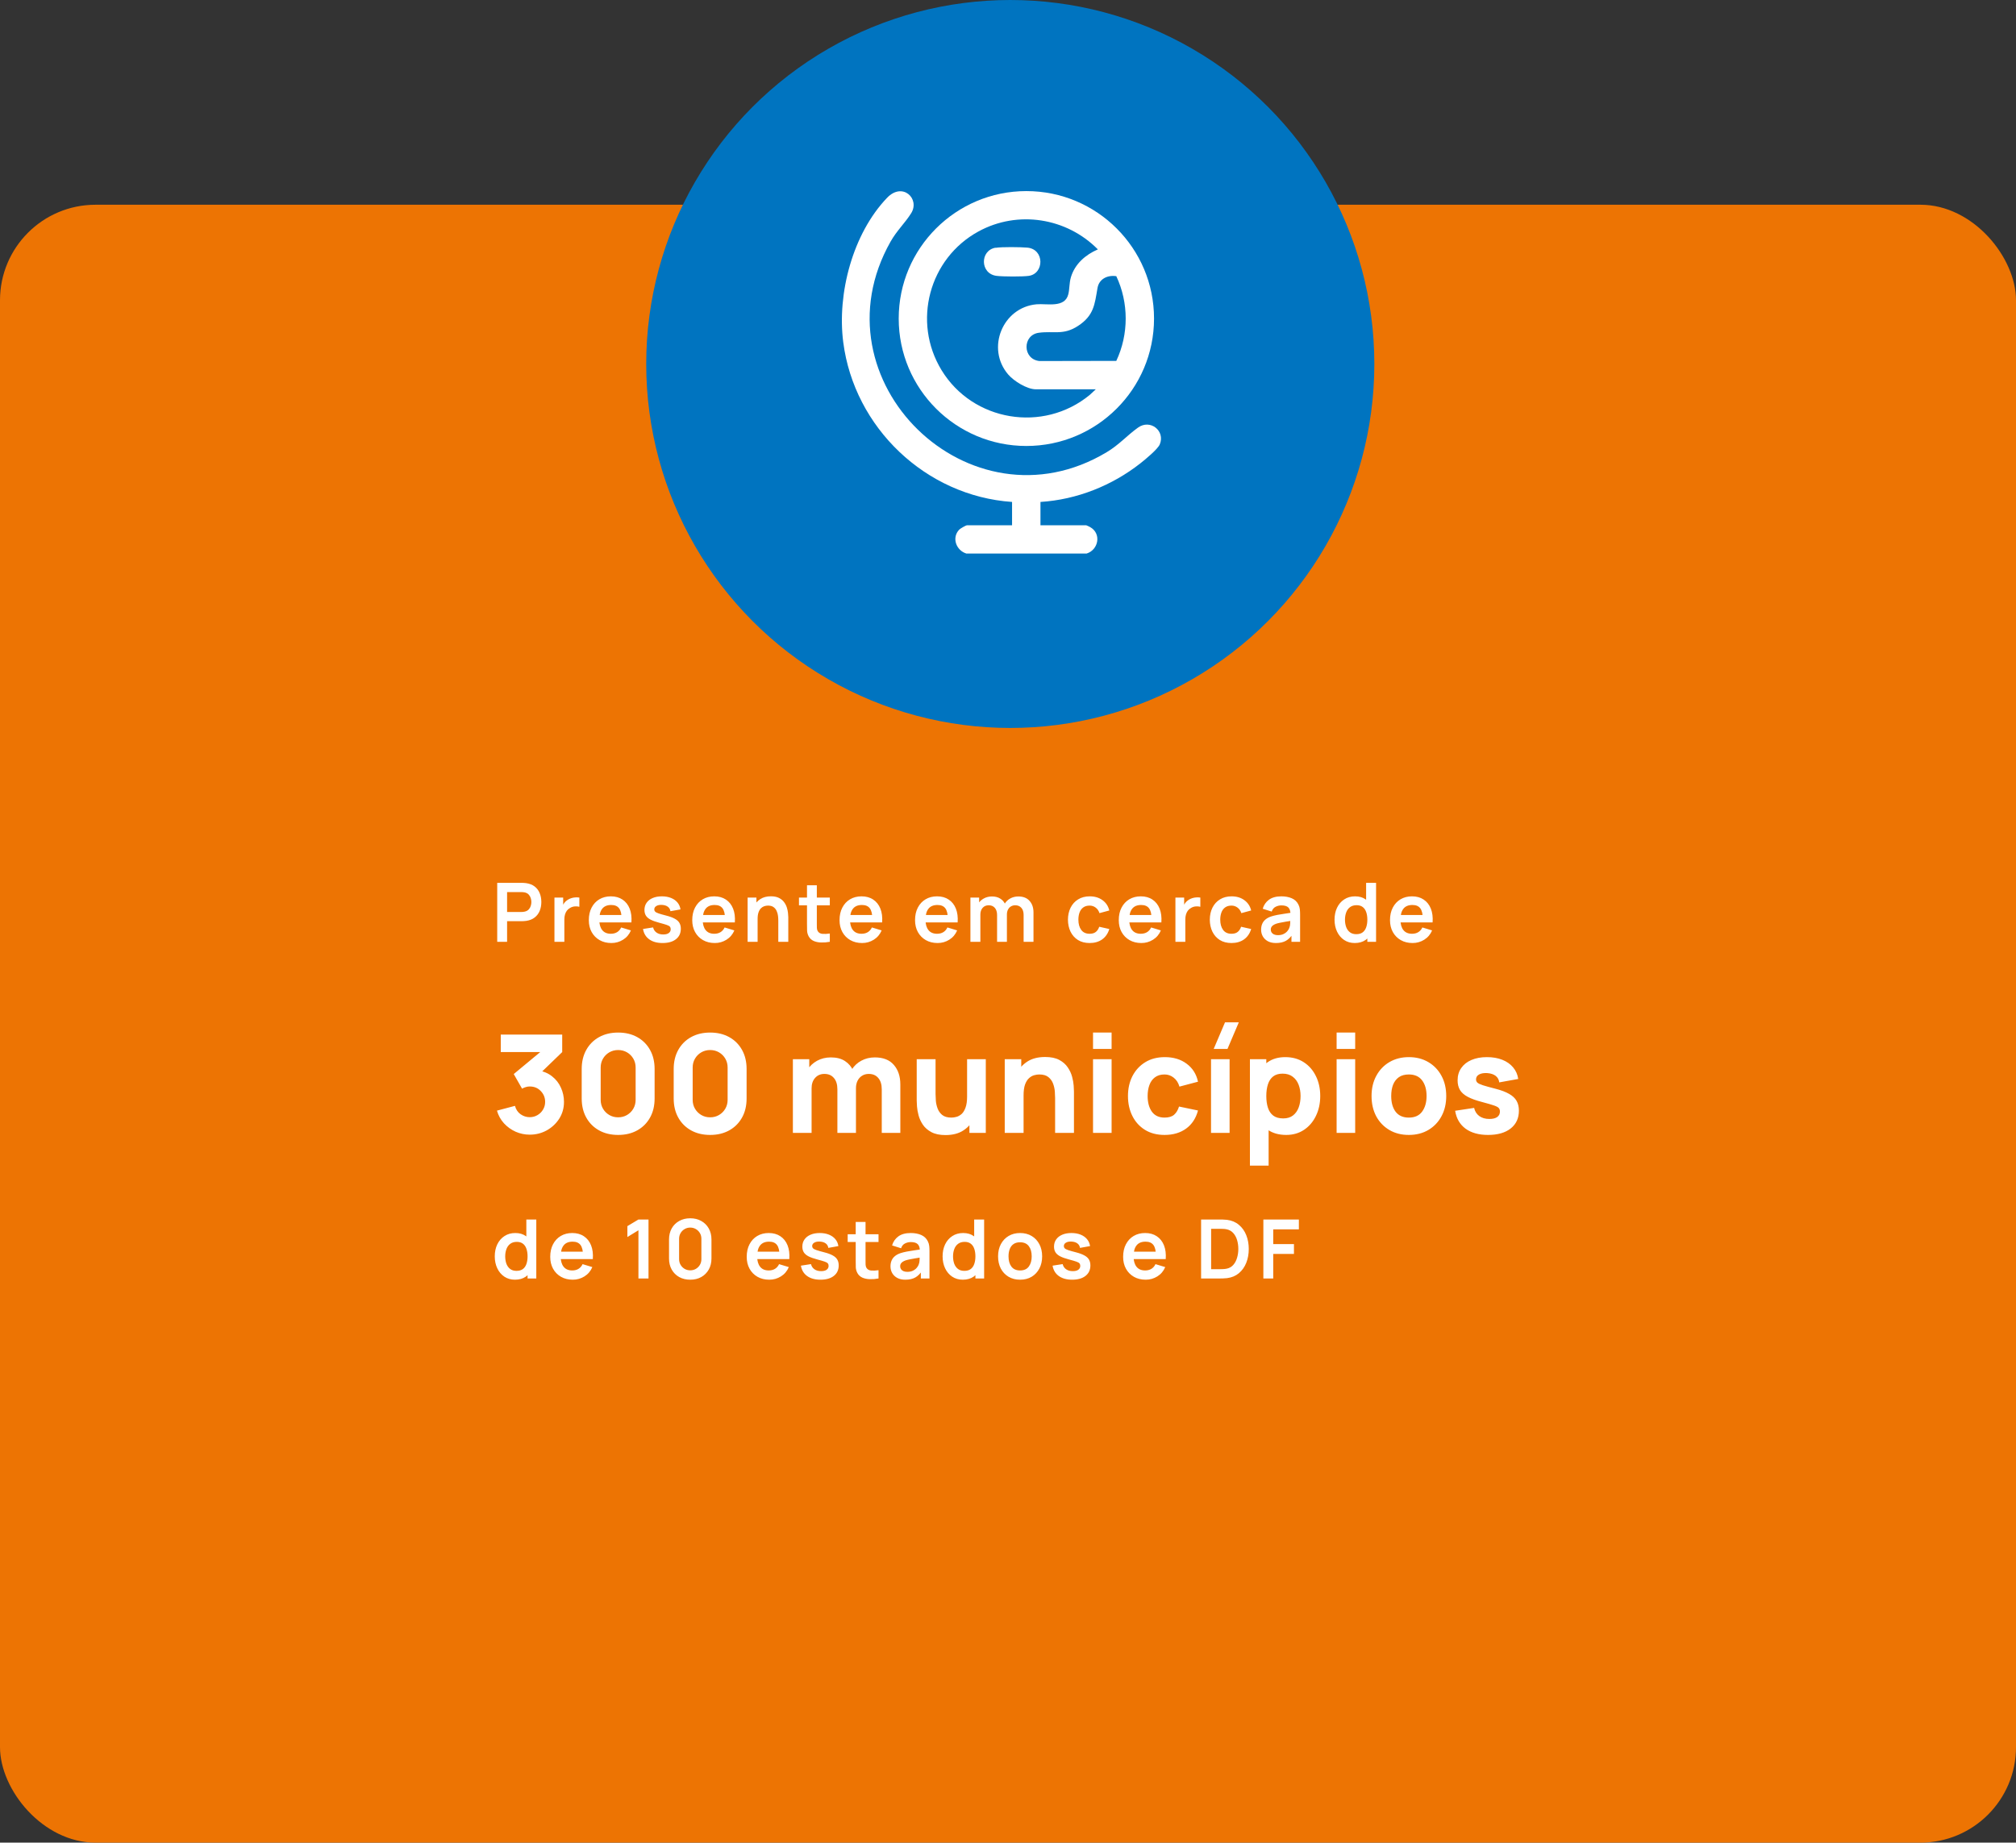
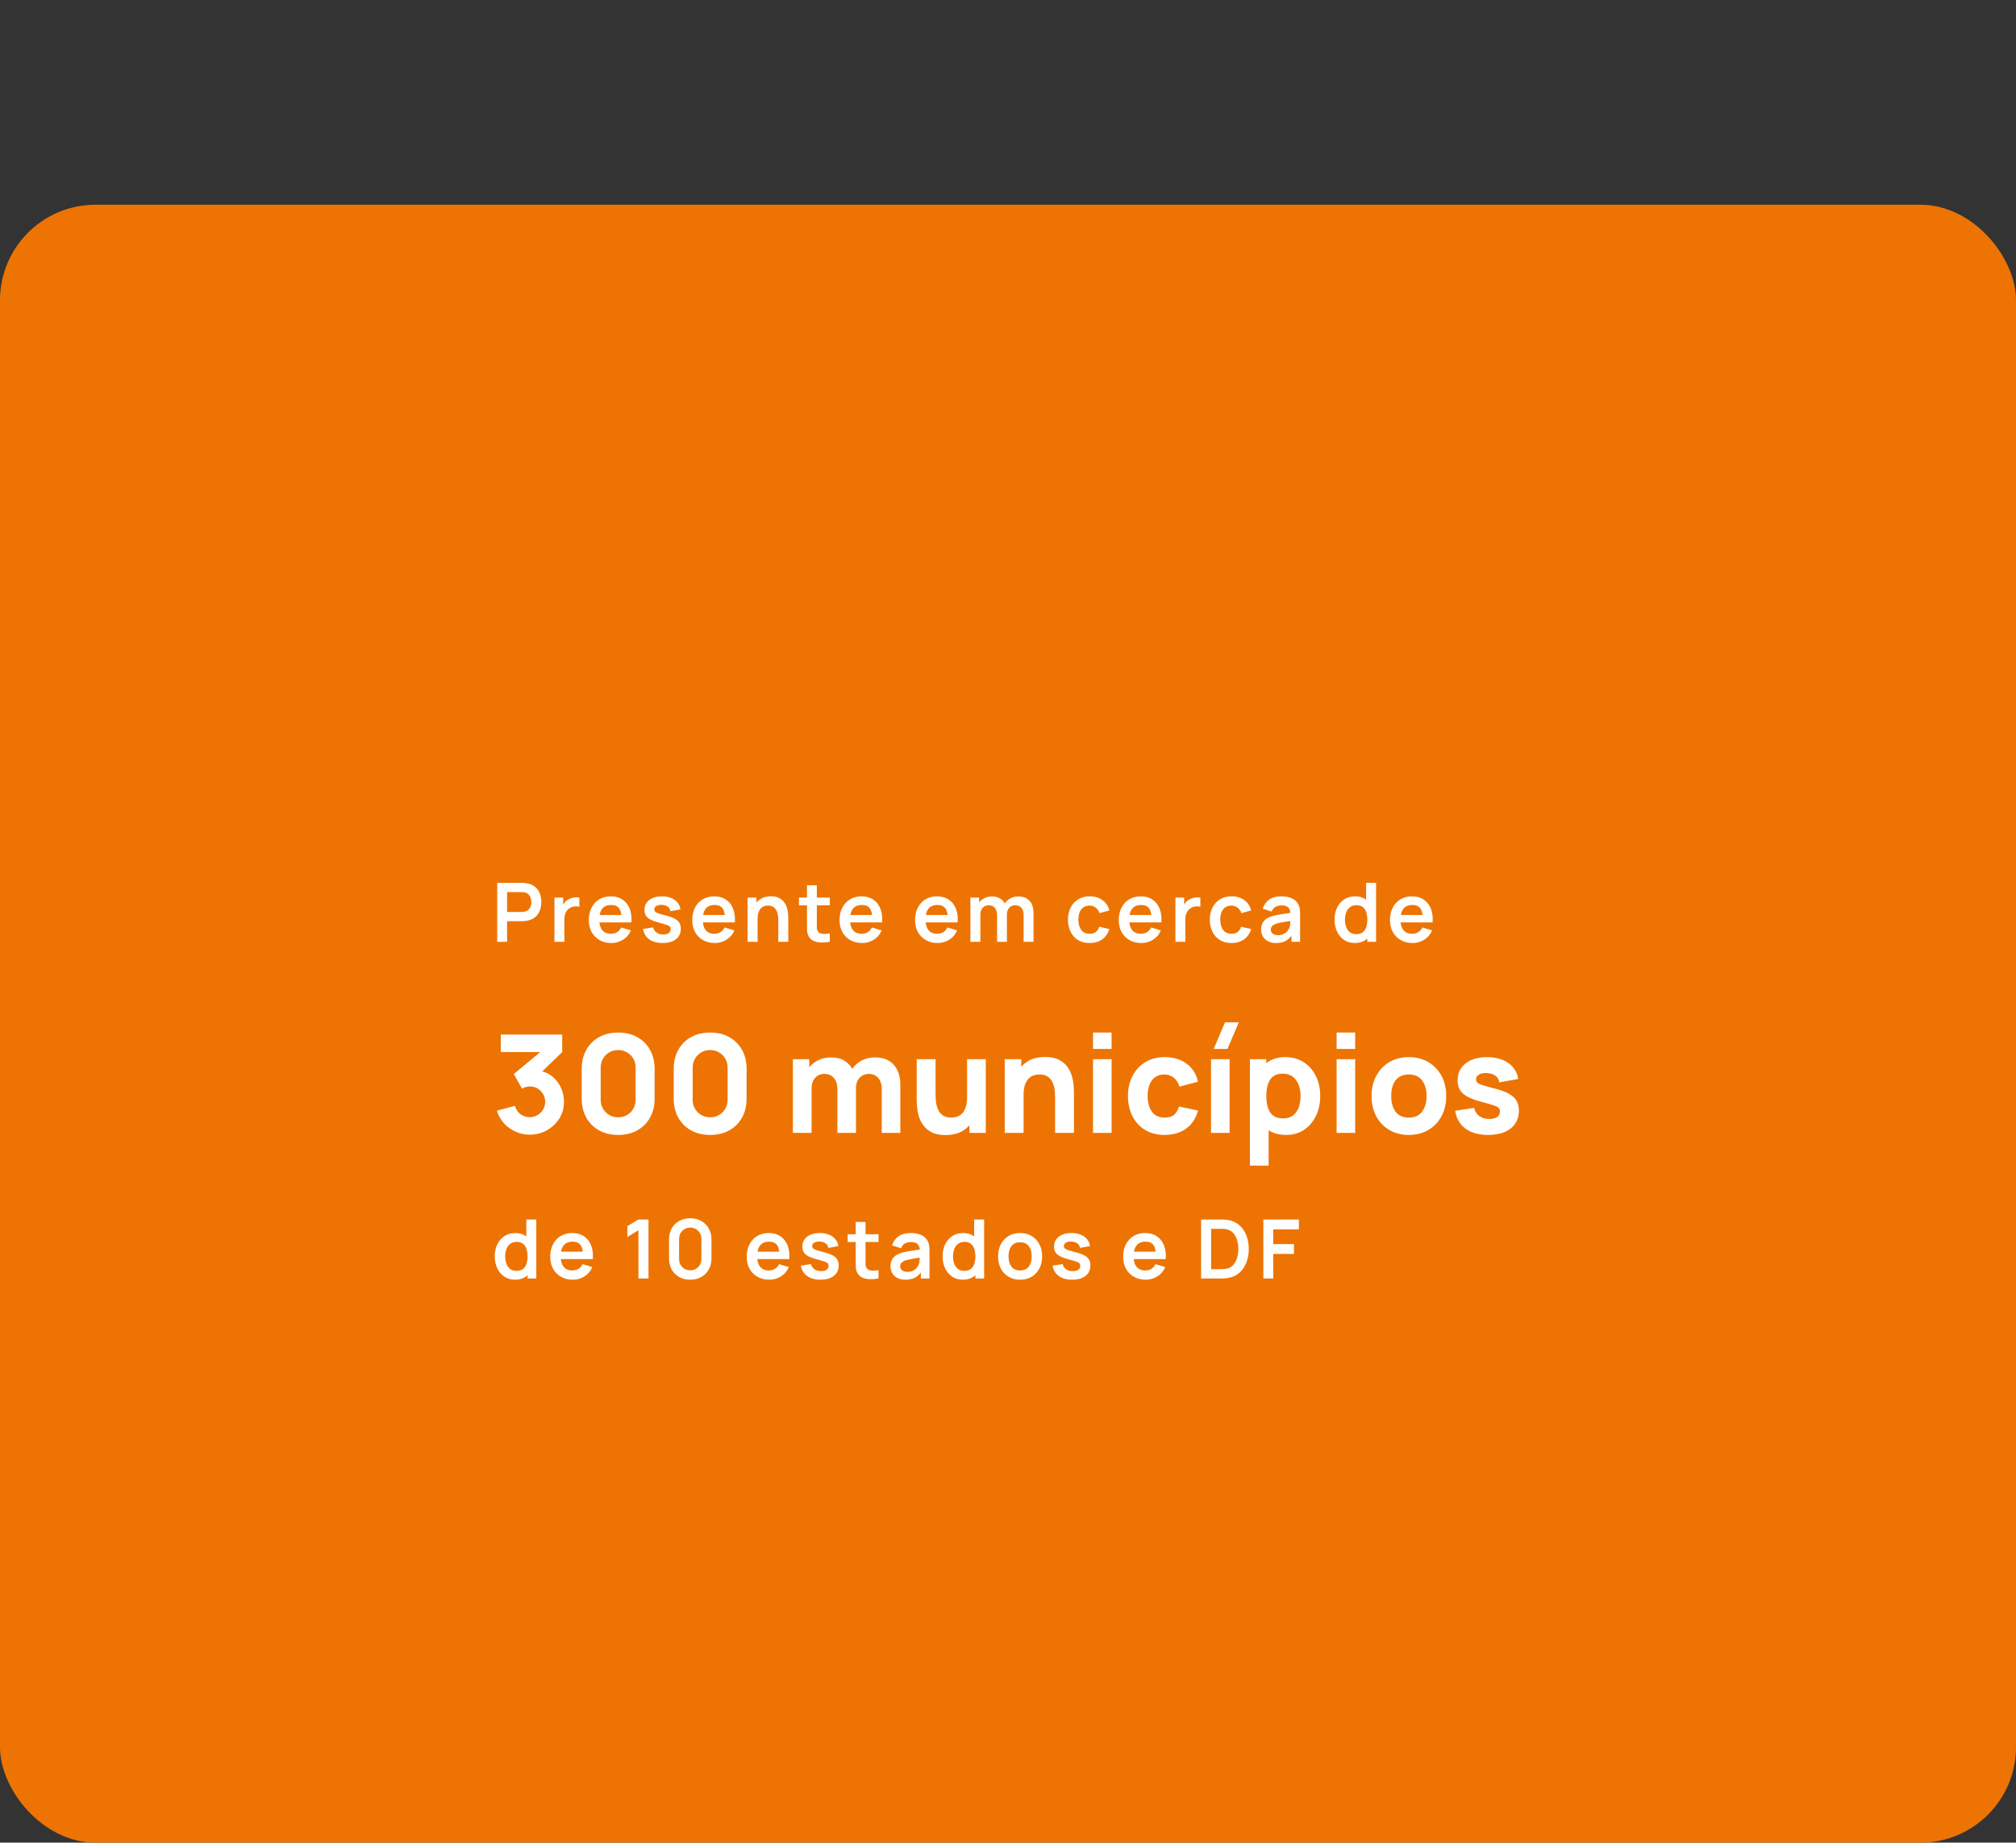
<svg xmlns="http://www.w3.org/2000/svg" width="443" height="405" viewBox="0 0 443 405" fill="none">
  <rect x="0" y="0" width="443" height="405" fill="#333333" stroke="none" />
  <rect y="45" width="443" height="360" rx="21" fill="#ED7403" />
-   <circle cx="222" cy="80" r="80" fill="#0074C0" />
-   <path d="M212.41 121.684C210.126 121.027 209.062 118.194 210.783 116.41C211.002 116.176 212.238 115.456 212.488 115.456H222.392V110.323C203.429 109.024 187.706 93.986 185.296 75.207C183.919 64.519 187.377 51.358 194.934 43.471C198.329 39.935 202.209 43.675 200.222 46.867C198.924 48.949 197.03 50.733 195.701 53.095C178.428 83.642 213.161 117.381 243.169 99.4C245.923 97.757 247.659 95.707 250.069 93.986C252.76 92.045 256.092 94.706 254.856 97.663C254.418 98.727 251.618 101.028 250.601 101.826C244.358 106.739 236.614 109.822 228.634 110.323V115.456H238.695C238.773 115.456 239.399 115.769 239.539 115.847C242.074 117.24 241.417 120.839 238.773 121.668H212.426L212.41 121.684Z" fill="white" />
-   <path d="M245.281 60.7C243.357 60.419 241.511 61.295 241.167 63.314C240.541 66.975 240.353 69.37 236.88 71.639C233.641 73.751 231.56 72.687 228.259 73.141C224.66 73.626 224.645 78.931 228.4 79.354L245.297 79.322C248.051 73.485 248.051 66.537 245.297 60.7M240.791 85.566H227.617C225.677 85.566 222.767 83.751 221.531 82.296C216.634 76.568 220.311 67.554 227.774 66.882C230.043 66.678 234.001 67.758 234.752 64.675C235.049 63.486 234.94 62.218 235.331 60.904C236.207 58.009 238.522 55.99 241.245 54.816C234.376 47.853 223.659 46.147 215.007 50.873C204.149 56.804 200.425 70.716 206.887 81.341C213.756 92.639 229.245 95.206 239.461 86.802L240.791 85.566ZM253.589 70.011C253.589 85.488 241.026 98.023 225.537 98.023C210.048 98.023 197.484 85.488 197.484 70.011C197.484 54.535 210.048 42 225.537 42C241.026 42 253.589 54.535 253.589 70.011Z" fill="white" />
-   <path d="M218.762 54.472C220.155 54.238 224.254 54.3 225.74 54.425C229.558 54.77 229.495 60.169 226.038 60.638C224.614 60.826 220.483 60.81 219.028 60.638C215.336 60.216 215.289 55.036 218.762 54.441" fill="white" />
  <path d="M109.26 207V194.04H114.615C114.741 194.04 114.903 194.046 115.101 194.058C115.299 194.064 115.482 194.082 115.65 194.112C116.4 194.226 117.018 194.475 117.504 194.859C117.996 195.243 118.359 195.729 118.593 196.317C118.833 196.899 118.953 197.547 118.953 198.261C118.953 198.969 118.833 199.617 118.593 200.205C118.353 200.787 117.987 201.27 117.495 201.654C117.009 202.038 116.394 202.287 115.65 202.401C115.482 202.425 115.296 202.443 115.092 202.455C114.894 202.467 114.735 202.473 114.615 202.473H111.429V207H109.26ZM111.429 200.448H114.525C114.645 200.448 114.78 200.442 114.93 200.43C115.08 200.418 115.218 200.394 115.344 200.358C115.704 200.268 115.986 200.109 116.19 199.881C116.4 199.653 116.547 199.395 116.631 199.107C116.721 198.819 116.766 198.537 116.766 198.261C116.766 197.985 116.721 197.703 116.631 197.415C116.547 197.121 116.4 196.86 116.19 196.632C115.986 196.404 115.704 196.245 115.344 196.155C115.218 196.119 115.08 196.098 114.93 196.092C114.78 196.08 114.645 196.074 114.525 196.074H111.429V200.448ZM121.836 207V197.28H123.753V199.647L123.519 199.341C123.639 199.017 123.798 198.723 123.996 198.459C124.2 198.189 124.443 197.967 124.725 197.793C124.965 197.631 125.229 197.505 125.517 197.415C125.811 197.319 126.111 197.262 126.417 197.244C126.723 197.22 127.02 197.232 127.308 197.28V199.305C127.02 199.221 126.687 199.194 126.309 199.224C125.937 199.254 125.601 199.359 125.301 199.539C125.001 199.701 124.755 199.908 124.563 200.16C124.377 200.412 124.239 200.7 124.149 201.024C124.059 201.342 124.014 201.687 124.014 202.059V207H121.836ZM134.349 207.27C133.365 207.27 132.501 207.057 131.757 206.631C131.013 206.205 130.431 205.614 130.011 204.858C129.597 204.102 129.39 203.232 129.39 202.248C129.39 201.186 129.594 200.265 130.002 199.485C130.41 198.699 130.977 198.09 131.703 197.658C132.429 197.226 133.269 197.01 134.223 197.01C135.231 197.01 136.086 197.247 136.788 197.721C137.496 198.189 138.021 198.852 138.363 199.71C138.705 200.568 138.834 201.579 138.75 202.743H136.599V201.951C136.593 200.895 136.407 200.124 136.041 199.638C135.675 199.152 135.099 198.909 134.313 198.909C133.425 198.909 132.765 199.185 132.333 199.737C131.901 200.283 131.685 201.084 131.685 202.14C131.685 203.124 131.901 203.886 132.333 204.426C132.765 204.966 133.395 205.236 134.223 205.236C134.757 205.236 135.216 205.119 135.6 204.885C135.99 204.645 136.29 204.3 136.5 203.85L138.642 204.498C138.27 205.374 137.694 206.055 136.914 206.541C136.14 207.027 135.285 207.27 134.349 207.27ZM131.001 202.743V201.105H137.688V202.743H131.001ZM145.591 207.27C144.391 207.27 143.416 207 142.666 206.46C141.916 205.92 141.46 205.161 141.298 204.183L143.512 203.841C143.626 204.321 143.878 204.699 144.268 204.975C144.658 205.251 145.15 205.389 145.744 205.389C146.266 205.389 146.668 205.287 146.95 205.083C147.238 204.873 147.382 204.588 147.382 204.228C147.382 204.006 147.328 203.829 147.22 203.697C147.118 203.559 146.89 203.427 146.536 203.301C146.182 203.175 145.639 203.016 144.907 202.824C144.091 202.608 143.443 202.377 142.963 202.131C142.483 201.879 142.138 201.582 141.928 201.24C141.718 200.898 141.613 200.484 141.613 199.998C141.613 199.392 141.772 198.864 142.09 198.414C142.408 197.964 142.852 197.619 143.422 197.379C143.992 197.133 144.664 197.01 145.438 197.01C146.194 197.01 146.863 197.127 147.445 197.361C148.033 197.595 148.507 197.928 148.867 198.36C149.227 198.792 149.449 199.299 149.533 199.881L147.319 200.277C147.265 199.863 147.076 199.536 146.752 199.296C146.434 199.056 146.008 198.921 145.474 198.891C144.964 198.861 144.553 198.939 144.241 199.125C143.929 199.305 143.773 199.56 143.773 199.89C143.773 200.076 143.836 200.235 143.962 200.367C144.088 200.499 144.34 200.631 144.718 200.763C145.102 200.895 145.672 201.057 146.428 201.249C147.202 201.447 147.82 201.675 148.282 201.933C148.75 202.185 149.086 202.488 149.29 202.842C149.5 203.196 149.605 203.625 149.605 204.129C149.605 205.107 149.248 205.875 148.534 206.433C147.826 206.991 146.845 207.27 145.591 207.27ZM157.075 207.27C156.091 207.27 155.227 207.057 154.483 206.631C153.739 206.205 153.157 205.614 152.737 204.858C152.323 204.102 152.116 203.232 152.116 202.248C152.116 201.186 152.32 200.265 152.728 199.485C153.136 198.699 153.703 198.09 154.429 197.658C155.155 197.226 155.995 197.01 156.949 197.01C157.957 197.01 158.812 197.247 159.514 197.721C160.222 198.189 160.747 198.852 161.089 199.71C161.431 200.568 161.56 201.579 161.476 202.743H159.325V201.951C159.319 200.895 159.133 200.124 158.767 199.638C158.401 199.152 157.825 198.909 157.039 198.909C156.151 198.909 155.491 199.185 155.059 199.737C154.627 200.283 154.411 201.084 154.411 202.14C154.411 203.124 154.627 203.886 155.059 204.426C155.491 204.966 156.121 205.236 156.949 205.236C157.483 205.236 157.942 205.119 158.326 204.885C158.716 204.645 159.016 204.3 159.226 203.85L161.368 204.498C160.996 205.374 160.42 206.055 159.64 206.541C158.866 207.027 158.011 207.27 157.075 207.27ZM153.727 202.743V201.105H160.414V202.743H153.727ZM171.024 207V202.32C171.024 202.014 171.003 201.675 170.961 201.303C170.919 200.931 170.82 200.574 170.664 200.232C170.514 199.884 170.286 199.599 169.98 199.377C169.68 199.155 169.272 199.044 168.756 199.044C168.48 199.044 168.207 199.089 167.937 199.179C167.667 199.269 167.421 199.425 167.199 199.647C166.983 199.863 166.809 200.163 166.677 200.547C166.545 200.925 166.479 201.411 166.479 202.005L165.192 201.456C165.192 200.628 165.351 199.878 165.669 199.206C165.993 198.534 166.467 198 167.091 197.604C167.715 197.202 168.483 197.001 169.395 197.001C170.115 197.001 170.709 197.121 171.177 197.361C171.645 197.601 172.017 197.907 172.293 198.279C172.569 198.651 172.773 199.047 172.905 199.467C173.037 199.887 173.121 200.286 173.157 200.664C173.199 201.036 173.22 201.339 173.22 201.573V207H171.024ZM164.283 207V197.28H166.218V200.295H166.479V207H164.283ZM182.345 207C181.703 207.12 181.073 207.171 180.455 207.153C179.843 207.141 179.294 207.03 178.808 206.82C178.322 206.604 177.953 206.265 177.701 205.803C177.479 205.383 177.362 204.954 177.35 204.516C177.338 204.078 177.332 203.583 177.332 203.031V194.58H179.492V202.905C179.492 203.295 179.495 203.637 179.501 203.931C179.513 204.225 179.576 204.465 179.69 204.651C179.906 205.011 180.251 205.212 180.725 205.254C181.199 205.296 181.739 205.272 182.345 205.182V207ZM175.568 198.981V197.28H182.345V198.981H175.568ZM189.442 207.27C188.458 207.27 187.594 207.057 186.85 206.631C186.106 206.205 185.524 205.614 185.104 204.858C184.69 204.102 184.483 203.232 184.483 202.248C184.483 201.186 184.687 200.265 185.095 199.485C185.503 198.699 186.07 198.09 186.796 197.658C187.522 197.226 188.362 197.01 189.316 197.01C190.324 197.01 191.179 197.247 191.881 197.721C192.589 198.189 193.114 198.852 193.456 199.71C193.798 200.568 193.927 201.579 193.843 202.743H191.692V201.951C191.686 200.895 191.5 200.124 191.134 199.638C190.768 199.152 190.192 198.909 189.406 198.909C188.518 198.909 187.858 199.185 187.426 199.737C186.994 200.283 186.778 201.084 186.778 202.14C186.778 203.124 186.994 203.886 187.426 204.426C187.858 204.966 188.488 205.236 189.316 205.236C189.85 205.236 190.309 205.119 190.693 204.885C191.083 204.645 191.383 204.3 191.593 203.85L193.735 204.498C193.363 205.374 192.787 206.055 192.007 206.541C191.233 207.027 190.378 207.27 189.442 207.27ZM186.094 202.743V201.105H192.781V202.743H186.094ZM206.034 207.27C205.05 207.27 204.186 207.057 203.442 206.631C202.698 206.205 202.116 205.614 201.696 204.858C201.282 204.102 201.075 203.232 201.075 202.248C201.075 201.186 201.279 200.265 201.687 199.485C202.095 198.699 202.662 198.09 203.388 197.658C204.114 197.226 204.954 197.01 205.908 197.01C206.916 197.01 207.771 197.247 208.473 197.721C209.181 198.189 209.706 198.852 210.048 199.71C210.39 200.568 210.519 201.579 210.435 202.743H208.284V201.951C208.278 200.895 208.092 200.124 207.726 199.638C207.36 199.152 206.784 198.909 205.998 198.909C205.11 198.909 204.45 199.185 204.018 199.737C203.586 200.283 203.37 201.084 203.37 202.14C203.37 203.124 203.586 203.886 204.018 204.426C204.45 204.966 205.08 205.236 205.908 205.236C206.442 205.236 206.901 205.119 207.285 204.885C207.675 204.645 207.975 204.3 208.185 203.85L210.327 204.498C209.955 205.374 209.379 206.055 208.599 206.541C207.825 207.027 206.97 207.27 206.034 207.27ZM202.686 202.743V201.105H209.373V202.743H202.686ZM224.932 207V201.096C224.932 200.43 224.767 199.911 224.437 199.539C224.107 199.161 223.66 198.972 223.096 198.972C222.748 198.972 222.436 199.053 222.16 199.215C221.884 199.371 221.665 199.605 221.503 199.917C221.341 200.223 221.26 200.589 221.26 201.015L220.297 200.448C220.291 199.776 220.441 199.185 220.747 198.675C221.059 198.159 221.479 197.757 222.007 197.469C222.535 197.181 223.123 197.037 223.771 197.037C224.845 197.037 225.667 197.361 226.237 198.009C226.813 198.651 227.101 199.497 227.101 200.547V207H224.932ZM213.241 207V197.28H215.158V200.295H215.428V207H213.241ZM219.1 207V201.123C219.1 200.445 218.935 199.917 218.605 199.539C218.275 199.161 217.825 198.972 217.255 198.972C216.703 198.972 216.259 199.161 215.923 199.539C215.593 199.917 215.428 200.409 215.428 201.015L214.456 200.367C214.456 199.737 214.612 199.17 214.924 198.666C215.236 198.162 215.656 197.766 216.184 197.478C216.718 197.184 217.315 197.037 217.975 197.037C218.701 197.037 219.307 197.193 219.793 197.505C220.285 197.811 220.651 198.231 220.891 198.765C221.137 199.293 221.26 199.89 221.26 200.556V207H219.1ZM239.433 207.27C238.431 207.27 237.576 207.048 236.868 206.604C236.16 206.154 235.617 205.542 235.239 204.768C234.867 203.994 234.678 203.118 234.672 202.14C234.678 201.144 234.873 200.262 235.257 199.494C235.647 198.72 236.199 198.114 236.913 197.676C237.627 197.232 238.476 197.01 239.46 197.01C240.564 197.01 241.497 197.289 242.259 197.847C243.027 198.399 243.528 199.155 243.762 200.115L241.602 200.7C241.434 200.178 241.155 199.773 240.765 199.485C240.375 199.191 239.931 199.044 239.433 199.044C238.869 199.044 238.404 199.179 238.038 199.449C237.672 199.713 237.402 200.079 237.228 200.547C237.054 201.015 236.967 201.546 236.967 202.14C236.967 203.064 237.174 203.811 237.588 204.381C238.002 204.951 238.617 205.236 239.433 205.236C240.009 205.236 240.462 205.104 240.792 204.84C241.128 204.576 241.38 204.195 241.548 203.697L243.762 204.192C243.462 205.182 242.937 205.944 242.187 206.478C241.437 207.006 240.519 207.27 239.433 207.27ZM250.801 207.27C249.817 207.27 248.953 207.057 248.209 206.631C247.465 206.205 246.883 205.614 246.463 204.858C246.049 204.102 245.842 203.232 245.842 202.248C245.842 201.186 246.046 200.265 246.454 199.485C246.862 198.699 247.429 198.09 248.155 197.658C248.881 197.226 249.721 197.01 250.675 197.01C251.683 197.01 252.538 197.247 253.24 197.721C253.948 198.189 254.473 198.852 254.815 199.71C255.157 200.568 255.286 201.579 255.202 202.743H253.051V201.951C253.045 200.895 252.859 200.124 252.493 199.638C252.127 199.152 251.551 198.909 250.765 198.909C249.877 198.909 249.217 199.185 248.785 199.737C248.353 200.283 248.137 201.084 248.137 202.14C248.137 203.124 248.353 203.886 248.785 204.426C249.217 204.966 249.847 205.236 250.675 205.236C251.209 205.236 251.668 205.119 252.052 204.885C252.442 204.645 252.742 204.3 252.952 203.85L255.094 204.498C254.722 205.374 254.146 206.055 253.366 206.541C252.592 207.027 251.737 207.27 250.801 207.27ZM247.453 202.743V201.105H254.14V202.743H247.453ZM258.29 207V197.28H260.207V199.647L259.973 199.341C260.093 199.017 260.252 198.723 260.45 198.459C260.654 198.189 260.897 197.967 261.179 197.793C261.419 197.631 261.683 197.505 261.971 197.415C262.265 197.319 262.565 197.262 262.871 197.244C263.177 197.22 263.474 197.232 263.762 197.28V199.305C263.474 199.221 263.141 199.194 262.763 199.224C262.391 199.254 262.055 199.359 261.755 199.539C261.455 199.701 261.209 199.908 261.017 200.16C260.831 200.412 260.693 200.7 260.603 201.024C260.513 201.342 260.468 201.687 260.468 202.059V207H258.29ZM270.605 207.27C269.603 207.27 268.748 207.048 268.04 206.604C267.332 206.154 266.789 205.542 266.411 204.768C266.039 203.994 265.85 203.118 265.844 202.14C265.85 201.144 266.045 200.262 266.429 199.494C266.819 198.72 267.371 198.114 268.085 197.676C268.799 197.232 269.648 197.01 270.632 197.01C271.736 197.01 272.669 197.289 273.431 197.847C274.199 198.399 274.7 199.155 274.934 200.115L272.774 200.7C272.606 200.178 272.327 199.773 271.937 199.485C271.547 199.191 271.103 199.044 270.605 199.044C270.041 199.044 269.576 199.179 269.21 199.449C268.844 199.713 268.574 200.079 268.4 200.547C268.226 201.015 268.139 201.546 268.139 202.14C268.139 203.064 268.346 203.811 268.76 204.381C269.174 204.951 269.789 205.236 270.605 205.236C271.181 205.236 271.634 205.104 271.964 204.84C272.3 204.576 272.552 204.195 272.72 203.697L274.934 204.192C274.634 205.182 274.109 205.944 273.359 206.478C272.609 207.006 271.691 207.27 270.605 207.27ZM280.377 207.27C279.675 207.27 279.081 207.138 278.595 206.874C278.109 206.604 277.74 206.247 277.488 205.803C277.242 205.359 277.119 204.87 277.119 204.336C277.119 203.868 277.197 203.448 277.353 203.076C277.509 202.698 277.749 202.374 278.073 202.104C278.397 201.828 278.817 201.603 279.333 201.429C279.723 201.303 280.179 201.189 280.701 201.087C281.229 200.985 281.799 200.892 282.411 200.808C283.029 200.718 283.674 200.622 284.346 200.52L283.572 200.961C283.578 200.289 283.428 199.794 283.122 199.476C282.816 199.158 282.3 198.999 281.574 198.999C281.136 198.999 280.713 199.101 280.305 199.305C279.897 199.509 279.612 199.86 279.45 200.358L277.47 199.737C277.71 198.915 278.166 198.255 278.838 197.757C279.516 197.259 280.428 197.01 281.574 197.01C282.438 197.01 283.197 197.151 283.851 197.433C284.511 197.715 285 198.177 285.318 198.819C285.492 199.161 285.597 199.512 285.633 199.872C285.669 200.226 285.687 200.613 285.687 201.033V207H283.788V204.894L284.103 205.236C283.665 205.938 283.152 206.454 282.564 206.784C281.982 207.108 281.253 207.27 280.377 207.27ZM280.809 205.542C281.301 205.542 281.721 205.455 282.069 205.281C282.417 205.107 282.693 204.894 282.897 204.642C283.107 204.39 283.248 204.153 283.32 203.931C283.434 203.655 283.497 203.34 283.509 202.986C283.527 202.626 283.536 202.335 283.536 202.113L284.202 202.311C283.548 202.413 282.987 202.503 282.519 202.581C282.051 202.659 281.649 202.734 281.313 202.806C280.977 202.872 280.68 202.947 280.422 203.031C280.17 203.121 279.957 203.226 279.783 203.346C279.609 203.466 279.474 203.604 279.378 203.76C279.288 203.916 279.243 204.099 279.243 204.309C279.243 204.549 279.303 204.762 279.423 204.948C279.543 205.128 279.717 205.272 279.945 205.38C280.179 205.488 280.467 205.542 280.809 205.542ZM297.691 207.27C296.797 207.27 296.017 207.045 295.351 206.595C294.685 206.145 294.169 205.533 293.803 204.759C293.437 203.985 293.254 203.112 293.254 202.14C293.254 201.156 293.437 200.28 293.803 199.512C294.175 198.738 294.7 198.129 295.378 197.685C296.056 197.235 296.854 197.01 297.772 197.01C298.696 197.01 299.47 197.235 300.094 197.685C300.724 198.129 301.201 198.738 301.525 199.512C301.849 200.286 302.011 201.162 302.011 202.14C302.011 203.106 301.849 203.979 301.525 204.759C301.201 205.533 300.718 206.145 300.076 206.595C299.434 207.045 298.639 207.27 297.691 207.27ZM298.024 205.326C298.606 205.326 299.074 205.194 299.428 204.93C299.788 204.66 300.049 204.285 300.211 203.805C300.379 203.325 300.463 202.77 300.463 202.14C300.463 201.504 300.379 200.949 300.211 200.475C300.049 199.995 299.794 199.623 299.446 199.359C299.098 199.089 298.648 198.954 298.096 198.954C297.514 198.954 297.034 199.098 296.656 199.386C296.278 199.668 295.999 200.052 295.819 200.538C295.639 201.018 295.549 201.552 295.549 202.14C295.549 202.734 295.636 203.274 295.81 203.76C295.99 204.24 296.263 204.621 296.629 204.903C296.995 205.185 297.46 205.326 298.024 205.326ZM300.463 207V200.178H300.193V194.04H302.38V207H300.463ZM310.402 207.27C309.418 207.27 308.554 207.057 307.81 206.631C307.066 206.205 306.484 205.614 306.064 204.858C305.65 204.102 305.443 203.232 305.443 202.248C305.443 201.186 305.647 200.265 306.055 199.485C306.463 198.699 307.03 198.09 307.756 197.658C308.482 197.226 309.322 197.01 310.276 197.01C311.284 197.01 312.139 197.247 312.841 197.721C313.549 198.189 314.074 198.852 314.416 199.71C314.758 200.568 314.887 201.579 314.803 202.743H312.652V201.951C312.646 200.895 312.46 200.124 312.094 199.638C311.728 199.152 311.152 198.909 310.366 198.909C309.478 198.909 308.818 199.185 308.386 199.737C307.954 200.283 307.738 201.084 307.738 202.14C307.738 203.124 307.954 203.886 308.386 204.426C308.818 204.966 309.448 205.236 310.276 205.236C310.81 205.236 311.269 205.119 311.653 204.885C312.043 204.645 312.343 204.3 312.553 203.85L314.695 204.498C314.323 205.374 313.747 206.055 312.967 206.541C312.193 207.027 311.338 207.27 310.402 207.27ZM307.054 202.743V201.105H313.741V202.743H307.054Z" fill="white" />
  <path d="M113.157 281.27C112.263 281.27 111.483 281.045 110.817 280.595C110.151 280.145 109.635 279.533 109.269 278.759C108.903 277.985 108.72 277.112 108.72 276.14C108.72 275.156 108.903 274.28 109.269 273.512C109.641 272.738 110.166 272.129 110.844 271.685C111.522 271.235 112.32 271.01 113.238 271.01C114.162 271.01 114.936 271.235 115.56 271.685C116.19 272.129 116.667 272.738 116.991 273.512C117.315 274.286 117.477 275.162 117.477 276.14C117.477 277.106 117.315 277.979 116.991 278.759C116.667 279.533 116.184 280.145 115.542 280.595C114.9 281.045 114.105 281.27 113.157 281.27ZM113.49 279.326C114.072 279.326 114.54 279.194 114.894 278.93C115.254 278.66 115.515 278.285 115.677 277.805C115.845 277.325 115.929 276.77 115.929 276.14C115.929 275.504 115.845 274.949 115.677 274.475C115.515 273.995 115.26 273.623 114.912 273.359C114.564 273.089 114.114 272.954 113.562 272.954C112.98 272.954 112.5 273.098 112.122 273.386C111.744 273.668 111.465 274.052 111.285 274.538C111.105 275.018 111.015 275.552 111.015 276.14C111.015 276.734 111.102 277.274 111.276 277.76C111.456 278.24 111.729 278.621 112.095 278.903C112.461 279.185 112.926 279.326 113.49 279.326ZM115.929 281V274.178H115.659V268.04H117.846V281H115.929ZM125.868 281.27C124.884 281.27 124.02 281.057 123.276 280.631C122.532 280.205 121.95 279.614 121.53 278.858C121.116 278.102 120.909 277.232 120.909 276.248C120.909 275.186 121.113 274.265 121.521 273.485C121.929 272.699 122.496 272.09 123.222 271.658C123.948 271.226 124.788 271.01 125.742 271.01C126.75 271.01 127.605 271.247 128.307 271.721C129.015 272.189 129.54 272.852 129.882 273.71C130.224 274.568 130.353 275.579 130.269 276.743H128.118V275.951C128.112 274.895 127.926 274.124 127.56 273.638C127.194 273.152 126.618 272.909 125.832 272.909C124.944 272.909 124.284 273.185 123.852 273.737C123.42 274.283 123.204 275.084 123.204 276.14C123.204 277.124 123.42 277.886 123.852 278.426C124.284 278.966 124.914 279.236 125.742 279.236C126.276 279.236 126.735 279.119 127.119 278.885C127.509 278.645 127.809 278.3 128.019 277.85L130.161 278.498C129.789 279.374 129.213 280.055 128.433 280.541C127.659 281.027 126.804 281.27 125.868 281.27ZM122.52 276.743V275.105H129.207V276.743H122.52ZM140.291 281V270.407L137.861 271.892V269.498L140.291 268.04H142.505V281H140.291ZM151.676 281.27C150.758 281.27 149.948 281.075 149.246 280.685C148.544 280.289 147.995 279.74 147.599 279.038C147.209 278.336 147.014 277.526 147.014 276.608V272.432C147.014 271.514 147.209 270.704 147.599 270.002C147.995 269.3 148.544 268.754 149.246 268.364C149.948 267.968 150.758 267.77 151.676 267.77C152.594 267.77 153.401 267.968 154.097 268.364C154.799 268.754 155.348 269.3 155.744 270.002C156.14 270.704 156.338 271.514 156.338 272.432V276.608C156.338 277.526 156.14 278.336 155.744 279.038C155.348 279.74 154.799 280.289 154.097 280.685C153.401 281.075 152.594 281.27 151.676 281.27ZM151.676 279.209C152.132 279.209 152.546 279.101 152.918 278.885C153.29 278.663 153.584 278.369 153.8 278.003C154.016 277.631 154.124 277.217 154.124 276.761V272.27C154.124 271.808 154.016 271.394 153.8 271.028C153.584 270.656 153.29 270.362 152.918 270.146C152.546 269.924 152.132 269.813 151.676 269.813C151.22 269.813 150.806 269.924 150.434 270.146C150.062 270.362 149.768 270.656 149.552 271.028C149.336 271.394 149.228 271.808 149.228 272.27V276.761C149.228 277.217 149.336 277.631 149.552 278.003C149.768 278.369 150.062 278.663 150.434 278.885C150.806 279.101 151.22 279.209 151.676 279.209ZM169.044 281.27C168.06 281.27 167.196 281.057 166.452 280.631C165.708 280.205 165.126 279.614 164.706 278.858C164.292 278.102 164.085 277.232 164.085 276.248C164.085 275.186 164.289 274.265 164.697 273.485C165.105 272.699 165.672 272.09 166.398 271.658C167.124 271.226 167.964 271.01 168.918 271.01C169.926 271.01 170.781 271.247 171.483 271.721C172.191 272.189 172.716 272.852 173.058 273.71C173.4 274.568 173.529 275.579 173.445 276.743H171.294V275.951C171.288 274.895 171.102 274.124 170.736 273.638C170.37 273.152 169.794 272.909 169.008 272.909C168.12 272.909 167.46 273.185 167.028 273.737C166.596 274.283 166.38 275.084 166.38 276.14C166.38 277.124 166.596 277.886 167.028 278.426C167.46 278.966 168.09 279.236 168.918 279.236C169.452 279.236 169.911 279.119 170.295 278.885C170.685 278.645 170.985 278.3 171.195 277.85L173.337 278.498C172.965 279.374 172.389 280.055 171.609 280.541C170.835 281.027 169.98 281.27 169.044 281.27ZM165.696 276.743V275.105H172.383V276.743H165.696ZM180.286 281.27C179.086 281.27 178.111 281 177.361 280.46C176.611 279.92 176.155 279.161 175.993 278.183L178.207 277.841C178.321 278.321 178.573 278.699 178.963 278.975C179.353 279.251 179.845 279.389 180.439 279.389C180.961 279.389 181.363 279.287 181.645 279.083C181.933 278.873 182.077 278.588 182.077 278.228C182.077 278.006 182.023 277.829 181.915 277.697C181.813 277.559 181.585 277.427 181.231 277.301C180.877 277.175 180.334 277.016 179.602 276.824C178.786 276.608 178.138 276.377 177.658 276.131C177.178 275.879 176.833 275.582 176.623 275.24C176.413 274.898 176.308 274.484 176.308 273.998C176.308 273.392 176.467 272.864 176.785 272.414C177.103 271.964 177.547 271.619 178.117 271.379C178.687 271.133 179.359 271.01 180.133 271.01C180.889 271.01 181.558 271.127 182.14 271.361C182.728 271.595 183.202 271.928 183.562 272.36C183.922 272.792 184.144 273.299 184.228 273.881L182.014 274.277C181.96 273.863 181.771 273.536 181.447 273.296C181.129 273.056 180.703 272.921 180.169 272.891C179.659 272.861 179.248 272.939 178.936 273.125C178.624 273.305 178.468 273.56 178.468 273.89C178.468 274.076 178.531 274.235 178.657 274.367C178.783 274.499 179.035 274.631 179.413 274.763C179.797 274.895 180.367 275.057 181.123 275.249C181.897 275.447 182.515 275.675 182.977 275.933C183.445 276.185 183.781 276.488 183.985 276.842C184.195 277.196 184.3 277.625 184.3 278.129C184.3 279.107 183.943 279.875 183.229 280.433C182.521 280.991 181.54 281.27 180.286 281.27ZM193.048 281C192.406 281.12 191.776 281.171 191.158 281.153C190.546 281.141 189.997 281.03 189.511 280.82C189.025 280.604 188.656 280.265 188.404 279.803C188.182 279.383 188.065 278.954 188.053 278.516C188.041 278.078 188.035 277.583 188.035 277.031V268.58H190.195V276.905C190.195 277.295 190.198 277.637 190.204 277.931C190.216 278.225 190.279 278.465 190.393 278.651C190.609 279.011 190.954 279.212 191.428 279.254C191.902 279.296 192.442 279.272 193.048 279.182V281ZM186.271 272.981V271.28H193.048V272.981H186.271ZM198.936 281.27C198.234 281.27 197.64 281.138 197.154 280.874C196.668 280.604 196.299 280.247 196.047 279.803C195.801 279.359 195.678 278.87 195.678 278.336C195.678 277.868 195.756 277.448 195.912 277.076C196.068 276.698 196.308 276.374 196.632 276.104C196.956 275.828 197.376 275.603 197.892 275.429C198.282 275.303 198.738 275.189 199.26 275.087C199.788 274.985 200.358 274.892 200.97 274.808C201.588 274.718 202.233 274.622 202.905 274.52L202.131 274.961C202.137 274.289 201.987 273.794 201.681 273.476C201.375 273.158 200.859 272.999 200.133 272.999C199.695 272.999 199.272 273.101 198.864 273.305C198.456 273.509 198.171 273.86 198.009 274.358L196.029 273.737C196.269 272.915 196.725 272.255 197.397 271.757C198.075 271.259 198.987 271.01 200.133 271.01C200.997 271.01 201.756 271.151 202.41 271.433C203.07 271.715 203.559 272.177 203.877 272.819C204.051 273.161 204.156 273.512 204.192 273.872C204.228 274.226 204.246 274.613 204.246 275.033V281H202.347V278.894L202.662 279.236C202.224 279.938 201.711 280.454 201.123 280.784C200.541 281.108 199.812 281.27 198.936 281.27ZM199.368 279.542C199.86 279.542 200.28 279.455 200.628 279.281C200.976 279.107 201.252 278.894 201.456 278.642C201.666 278.39 201.807 278.153 201.879 277.931C201.993 277.655 202.056 277.34 202.068 276.986C202.086 276.626 202.095 276.335 202.095 276.113L202.761 276.311C202.107 276.413 201.546 276.503 201.078 276.581C200.61 276.659 200.208 276.734 199.872 276.806C199.536 276.872 199.239 276.947 198.981 277.031C198.729 277.121 198.516 277.226 198.342 277.346C198.168 277.466 198.033 277.604 197.937 277.76C197.847 277.916 197.802 278.099 197.802 278.309C197.802 278.549 197.862 278.762 197.982 278.948C198.102 279.128 198.276 279.272 198.504 279.38C198.738 279.488 199.026 279.542 199.368 279.542ZM211.566 281.27C210.672 281.27 209.892 281.045 209.226 280.595C208.56 280.145 208.044 279.533 207.678 278.759C207.312 277.985 207.129 277.112 207.129 276.14C207.129 275.156 207.312 274.28 207.678 273.512C208.05 272.738 208.575 272.129 209.253 271.685C209.931 271.235 210.729 271.01 211.647 271.01C212.571 271.01 213.345 271.235 213.969 271.685C214.599 272.129 215.076 272.738 215.4 273.512C215.724 274.286 215.886 275.162 215.886 276.14C215.886 277.106 215.724 277.979 215.4 278.759C215.076 279.533 214.593 280.145 213.951 280.595C213.309 281.045 212.514 281.27 211.566 281.27ZM211.899 279.326C212.481 279.326 212.949 279.194 213.303 278.93C213.663 278.66 213.924 278.285 214.086 277.805C214.254 277.325 214.338 276.77 214.338 276.14C214.338 275.504 214.254 274.949 214.086 274.475C213.924 273.995 213.669 273.623 213.321 273.359C212.973 273.089 212.523 272.954 211.971 272.954C211.389 272.954 210.909 273.098 210.531 273.386C210.153 273.668 209.874 274.052 209.694 274.538C209.514 275.018 209.424 275.552 209.424 276.14C209.424 276.734 209.511 277.274 209.685 277.76C209.865 278.24 210.138 278.621 210.504 278.903C210.87 279.185 211.335 279.326 211.899 279.326ZM214.338 281V274.178H214.068V268.04H216.255V281H214.338ZM224.152 281.27C223.18 281.27 222.331 281.051 221.605 280.613C220.879 280.175 220.315 279.572 219.913 278.804C219.517 278.03 219.319 277.142 219.319 276.14C219.319 275.12 219.523 274.226 219.931 273.458C220.339 272.69 220.906 272.09 221.632 271.658C222.358 271.226 223.198 271.01 224.152 271.01C225.13 271.01 225.982 271.229 226.708 271.667C227.434 272.105 227.998 272.711 228.4 273.485C228.802 274.253 229.003 275.138 229.003 276.14C229.003 277.148 228.799 278.039 228.391 278.813C227.989 279.581 227.425 280.184 226.699 280.622C225.973 281.054 225.124 281.27 224.152 281.27ZM224.152 279.236C225.016 279.236 225.658 278.948 226.078 278.372C226.498 277.796 226.708 277.052 226.708 276.14C226.708 275.198 226.495 274.448 226.069 273.89C225.643 273.326 225.004 273.044 224.152 273.044C223.57 273.044 223.09 273.176 222.712 273.44C222.34 273.698 222.064 274.061 221.884 274.529C221.704 274.991 221.614 275.528 221.614 276.14C221.614 277.082 221.827 277.835 222.253 278.399C222.685 278.957 223.318 279.236 224.152 279.236ZM235.59 281.27C234.39 281.27 233.415 281 232.665 280.46C231.915 279.92 231.459 279.161 231.297 278.183L233.511 277.841C233.625 278.321 233.877 278.699 234.267 278.975C234.657 279.251 235.149 279.389 235.743 279.389C236.265 279.389 236.667 279.287 236.949 279.083C237.237 278.873 237.381 278.588 237.381 278.228C237.381 278.006 237.327 277.829 237.219 277.697C237.117 277.559 236.889 277.427 236.535 277.301C236.181 277.175 235.638 277.016 234.906 276.824C234.09 276.608 233.442 276.377 232.962 276.131C232.482 275.879 232.137 275.582 231.927 275.24C231.717 274.898 231.612 274.484 231.612 273.998C231.612 273.392 231.771 272.864 232.089 272.414C232.407 271.964 232.851 271.619 233.421 271.379C233.991 271.133 234.663 271.01 235.437 271.01C236.193 271.01 236.862 271.127 237.444 271.361C238.032 271.595 238.506 271.928 238.866 272.36C239.226 272.792 239.448 273.299 239.532 273.881L237.318 274.277C237.264 273.863 237.075 273.536 236.751 273.296C236.433 273.056 236.007 272.921 235.473 272.891C234.963 272.861 234.552 272.939 234.24 273.125C233.928 273.305 233.772 273.56 233.772 273.89C233.772 274.076 233.835 274.235 233.961 274.367C234.087 274.499 234.339 274.631 234.717 274.763C235.101 274.895 235.671 275.057 236.427 275.249C237.201 275.447 237.819 275.675 238.281 275.933C238.749 276.185 239.085 276.488 239.289 276.842C239.499 277.196 239.604 277.625 239.604 278.129C239.604 279.107 239.247 279.875 238.533 280.433C237.825 280.991 236.844 281.27 235.59 281.27ZM251.758 281.27C250.774 281.27 249.91 281.057 249.166 280.631C248.422 280.205 247.84 279.614 247.42 278.858C247.006 278.102 246.799 277.232 246.799 276.248C246.799 275.186 247.003 274.265 247.411 273.485C247.819 272.699 248.386 272.09 249.112 271.658C249.838 271.226 250.678 271.01 251.632 271.01C252.64 271.01 253.495 271.247 254.197 271.721C254.905 272.189 255.43 272.852 255.772 273.71C256.114 274.568 256.243 275.579 256.159 276.743H254.008V275.951C254.002 274.895 253.816 274.124 253.45 273.638C253.084 273.152 252.508 272.909 251.722 272.909C250.834 272.909 250.174 273.185 249.742 273.737C249.31 274.283 249.094 275.084 249.094 276.14C249.094 277.124 249.31 277.886 249.742 278.426C250.174 278.966 250.804 279.236 251.632 279.236C252.166 279.236 252.625 279.119 253.009 278.885C253.399 278.645 253.699 278.3 253.909 277.85L256.051 278.498C255.679 279.374 255.103 280.055 254.323 280.541C253.549 281.027 252.694 281.27 251.758 281.27ZM248.41 276.743V275.105H255.097V276.743H248.41ZM263.931 281V268.04H268.062C268.17 268.04 268.383 268.043 268.701 268.049C269.025 268.055 269.337 268.076 269.637 268.112C270.663 268.244 271.53 268.61 272.238 269.21C272.952 269.804 273.492 270.563 273.858 271.487C274.224 272.411 274.407 273.422 274.407 274.52C274.407 275.618 274.224 276.629 273.858 277.553C273.492 278.477 272.952 279.239 272.238 279.839C271.53 280.433 270.663 280.796 269.637 280.928C269.343 280.964 269.034 280.985 268.71 280.991C268.386 280.997 268.17 281 268.062 281H263.931ZM266.136 278.957H268.062C268.242 278.957 268.47 278.951 268.746 278.939C269.028 278.927 269.277 278.9 269.493 278.858C270.105 278.744 270.603 278.471 270.987 278.039C271.371 277.607 271.653 277.082 271.833 276.464C272.019 275.846 272.112 275.198 272.112 274.52C272.112 273.818 272.019 273.158 271.833 272.54C271.647 271.922 271.359 271.403 270.969 270.983C270.585 270.563 270.093 270.296 269.493 270.182C269.277 270.134 269.028 270.107 268.746 270.101C268.47 270.089 268.242 270.083 268.062 270.083H266.136V278.957ZM277.614 281V268.04H285.417V270.209H279.783V273.44H284.337V275.6H279.783V281H277.614Z" fill="white" />
  <path d="M116.4 249.39C115.32 249.39 114.29 249.175 113.31 248.745C112.33 248.305 111.475 247.69 110.745 246.9C110.025 246.11 109.51 245.18 109.2 244.11L113.16 243.06C113.37 243.85 113.78 244.465 114.39 244.905C115.01 245.335 115.68 245.55 116.4 245.55C117.02 245.55 117.585 245.4 118.095 245.1C118.615 244.8 119.025 244.395 119.325 243.885C119.635 243.375 119.79 242.81 119.79 242.19C119.79 241.26 119.47 240.465 118.83 239.805C118.2 239.135 117.39 238.8 116.4 238.8C116.1 238.8 115.81 238.845 115.53 238.935C115.25 239.015 114.98 239.13 114.72 239.28L112.89 236.07L119.76 230.37L120.06 231.24H110.04V227.4H123.54V231.24L118.2 236.4L118.17 235.26C119.41 235.45 120.455 235.885 121.305 236.565C122.165 237.235 122.815 238.065 123.255 239.055C123.705 240.035 123.93 241.08 123.93 242.19C123.93 243.55 123.585 244.775 122.895 245.865C122.205 246.945 121.29 247.805 120.15 248.445C119.01 249.075 117.76 249.39 116.4 249.39ZM135.835 249.45C134.235 249.45 132.835 249.115 131.635 248.445C130.435 247.775 129.5 246.84 128.83 245.64C128.16 244.44 127.825 243.04 127.825 241.44V234.96C127.825 233.36 128.16 231.96 128.83 230.76C129.5 229.56 130.435 228.625 131.635 227.955C132.835 227.285 134.235 226.95 135.835 226.95C137.435 226.95 138.835 227.285 140.035 227.955C141.235 228.625 142.17 229.56 142.84 230.76C143.51 231.96 143.845 233.36 143.845 234.96V241.44C143.845 243.04 143.51 244.44 142.84 245.64C142.17 246.84 141.235 247.775 140.035 248.445C138.835 249.115 137.435 249.45 135.835 249.45ZM135.835 245.58C136.555 245.58 137.205 245.41 137.785 245.07C138.365 244.73 138.825 244.27 139.165 243.69C139.505 243.11 139.675 242.46 139.675 241.74V234.63C139.675 233.91 139.505 233.26 139.165 232.68C138.825 232.1 138.365 231.64 137.785 231.3C137.205 230.96 136.555 230.79 135.835 230.79C135.115 230.79 134.465 230.96 133.885 231.3C133.305 231.64 132.845 232.1 132.505 232.68C132.165 233.26 131.995 233.91 131.995 234.63V241.74C131.995 242.46 132.165 243.11 132.505 243.69C132.845 244.27 133.305 244.73 133.885 245.07C134.465 245.41 135.115 245.58 135.835 245.58ZM156.049 249.45C154.449 249.45 153.049 249.115 151.849 248.445C150.649 247.775 149.714 246.84 149.044 245.64C148.374 244.44 148.039 243.04 148.039 241.44V234.96C148.039 233.36 148.374 231.96 149.044 230.76C149.714 229.56 150.649 228.625 151.849 227.955C153.049 227.285 154.449 226.95 156.049 226.95C157.649 226.95 159.049 227.285 160.249 227.955C161.449 228.625 162.384 229.56 163.054 230.76C163.724 231.96 164.059 233.36 164.059 234.96V241.44C164.059 243.04 163.724 244.44 163.054 245.64C162.384 246.84 161.449 247.775 160.249 248.445C159.049 249.115 157.649 249.45 156.049 249.45ZM156.049 245.58C156.769 245.58 157.419 245.41 157.999 245.07C158.579 244.73 159.039 244.27 159.379 243.69C159.719 243.11 159.889 242.46 159.889 241.74V234.63C159.889 233.91 159.719 233.26 159.379 232.68C159.039 232.1 158.579 231.64 157.999 231.3C157.419 230.96 156.769 230.79 156.049 230.79C155.329 230.79 154.679 230.96 154.099 231.3C153.519 231.64 153.059 232.1 152.719 232.68C152.379 233.26 152.209 233.91 152.209 234.63V241.74C152.209 242.46 152.379 243.11 152.719 243.69C153.059 244.27 153.519 244.73 154.099 245.07C154.679 245.41 155.329 245.58 156.049 245.58ZM193.76 249V239.43C193.76 238.36 193.505 237.53 192.995 236.94C192.495 236.34 191.8 236.04 190.91 236.04C190.34 236.04 189.845 236.175 189.425 236.445C189.005 236.705 188.675 237.075 188.435 237.555C188.205 238.025 188.09 238.57 188.09 239.19L186.38 238.05C186.38 236.94 186.64 235.96 187.16 235.11C187.69 234.26 188.395 233.6 189.275 233.13C190.165 232.65 191.15 232.41 192.23 232.41C194.08 232.41 195.475 232.96 196.415 234.06C197.365 235.15 197.84 236.58 197.84 238.35V249H193.76ZM174.23 249V232.8H177.83V238.17H178.34V249H174.23ZM184.01 249V239.43C184.01 238.36 183.755 237.53 183.245 236.94C182.745 236.34 182.05 236.04 181.16 236.04C180.31 236.04 179.625 236.335 179.105 236.925C178.595 237.505 178.34 238.26 178.34 239.19L176.63 237.99C176.63 236.93 176.895 235.98 177.425 235.14C177.955 234.3 178.665 233.635 179.555 233.145C180.455 232.655 181.46 232.41 182.57 232.41C183.84 232.41 184.88 232.68 185.69 233.22C186.51 233.76 187.115 234.48 187.505 235.38C187.895 236.28 188.09 237.27 188.09 238.35V249H184.01ZM207.771 249.48C206.501 249.48 205.466 249.265 204.666 248.835C203.866 248.405 203.241 247.86 202.791 247.2C202.351 246.54 202.036 245.855 201.846 245.145C201.656 244.425 201.541 243.77 201.501 243.18C201.461 242.59 201.441 242.16 201.441 241.89V232.8H205.581V240.45C205.581 240.82 205.601 241.295 205.641 241.875C205.681 242.445 205.806 243.02 206.016 243.6C206.226 244.18 206.566 244.665 207.036 245.055C207.516 245.445 208.191 245.64 209.061 245.64C209.411 245.64 209.786 245.585 210.186 245.475C210.586 245.365 210.961 245.155 211.311 244.845C211.661 244.525 211.946 244.06 212.166 243.45C212.396 242.83 212.511 242.02 212.511 241.02L214.851 242.13C214.851 243.41 214.591 244.61 214.071 245.73C213.551 246.85 212.766 247.755 211.716 248.445C210.676 249.135 209.361 249.48 207.771 249.48ZM213.021 249V243.63H212.511V232.8H216.621V249H213.021ZM231.853 249V241.35C231.853 240.98 231.833 240.51 231.793 239.94C231.753 239.36 231.628 238.78 231.418 238.2C231.208 237.62 230.863 237.135 230.383 236.745C229.913 236.355 229.243 236.16 228.373 236.16C228.023 236.16 227.648 236.215 227.248 236.325C226.848 236.435 226.473 236.65 226.123 236.97C225.773 237.28 225.483 237.74 225.253 238.35C225.033 238.96 224.923 239.77 224.923 240.78L222.583 239.67C222.583 238.39 222.843 237.19 223.363 236.07C223.883 234.95 224.663 234.045 225.703 233.355C226.753 232.665 228.073 232.32 229.663 232.32C230.933 232.32 231.968 232.535 232.768 232.965C233.568 233.395 234.188 233.94 234.628 234.6C235.078 235.26 235.398 235.95 235.588 236.67C235.778 237.38 235.893 238.03 235.933 238.62C235.973 239.21 235.993 239.64 235.993 239.91V249H231.853ZM220.783 249V232.8H224.413V238.17H224.923V249H220.783ZM240.185 230.55V226.95H244.265V230.55H240.185ZM240.185 249V232.8H244.265V249H240.185ZM255.902 249.45C254.222 249.45 252.782 249.075 251.582 248.325C250.382 247.575 249.462 246.555 248.822 245.265C248.182 243.975 247.862 242.52 247.862 240.9C247.862 239.26 248.192 237.795 248.852 236.505C249.522 235.215 250.462 234.2 251.672 233.46C252.882 232.72 254.312 232.35 255.962 232.35C257.872 232.35 259.472 232.835 260.762 233.805C262.062 234.765 262.892 236.08 263.252 237.75L259.172 238.83C258.932 237.99 258.512 237.335 257.912 236.865C257.322 236.395 256.652 236.16 255.902 236.16C255.042 236.16 254.337 236.37 253.787 236.79C253.237 237.2 252.832 237.765 252.572 238.485C252.312 239.195 252.182 240 252.182 240.9C252.182 242.31 252.492 243.455 253.112 244.335C253.742 245.205 254.672 245.64 255.902 245.64C256.822 245.64 257.522 245.43 258.002 245.01C258.482 244.59 258.842 243.99 259.082 243.21L263.252 244.08C262.792 245.8 261.922 247.125 260.642 248.055C259.362 248.985 257.782 249.45 255.902 249.45ZM269.728 230.55H266.698L269.188 224.7H272.218L269.728 230.55ZM266.113 249V232.8H270.193V249H266.113ZM282.64 249.45C281.03 249.45 279.685 249.075 278.605 248.325C277.525 247.575 276.71 246.555 276.16 245.265C275.62 243.975 275.35 242.52 275.35 240.9C275.35 239.28 275.62 237.825 276.16 236.535C276.7 235.245 277.495 234.225 278.545 233.475C279.595 232.725 280.89 232.35 282.43 232.35C283.98 232.35 285.33 232.72 286.48 233.46C287.63 234.2 288.52 235.215 289.15 236.505C289.79 237.785 290.11 239.25 290.11 240.9C290.11 242.52 289.795 243.975 289.165 245.265C288.545 246.555 287.675 247.575 286.555 248.325C285.435 249.075 284.13 249.45 282.64 249.45ZM274.66 256.2V232.8H278.26V243.9H278.77V256.2H274.66ZM281.98 245.82C282.86 245.82 283.58 245.6 284.14 245.16C284.7 244.72 285.115 244.13 285.385 243.39C285.655 242.64 285.79 241.81 285.79 240.9C285.79 240 285.65 239.18 285.37 238.44C285.09 237.69 284.655 237.095 284.065 236.655C283.485 236.205 282.74 235.98 281.83 235.98C280.98 235.98 280.29 236.185 279.76 236.595C279.24 237.005 278.86 237.58 278.62 238.32C278.38 239.06 278.26 239.92 278.26 240.9C278.26 241.88 278.38 242.74 278.62 243.48C278.86 244.22 279.25 244.795 279.79 245.205C280.34 245.615 281.07 245.82 281.98 245.82ZM293.711 230.55V226.95H297.791V230.55H293.711ZM293.711 249V232.8H297.791V249H293.711ZM309.578 249.45C307.948 249.45 306.518 249.085 305.288 248.355C304.058 247.625 303.098 246.62 302.408 245.34C301.728 244.05 301.388 242.57 301.388 240.9C301.388 239.21 301.738 237.725 302.438 236.445C303.138 235.155 304.103 234.15 305.333 233.43C306.563 232.71 307.978 232.35 309.578 232.35C311.208 232.35 312.638 232.715 313.868 233.445C315.108 234.175 316.073 235.185 316.763 236.475C317.453 237.755 317.798 239.23 317.798 240.9C317.798 242.58 317.448 244.065 316.748 245.355C316.058 246.635 315.093 247.64 313.853 248.37C312.623 249.09 311.198 249.45 309.578 249.45ZM309.578 245.64C310.888 245.64 311.863 245.2 312.503 244.32C313.153 243.43 313.478 242.29 313.478 240.9C313.478 239.46 313.148 238.31 312.488 237.45C311.838 236.59 310.868 236.16 309.578 236.16C308.688 236.16 307.958 236.36 307.388 236.76C306.818 237.16 306.393 237.715 306.113 238.425C305.843 239.135 305.708 239.96 305.708 240.9C305.708 242.35 306.033 243.505 306.683 244.365C307.343 245.215 308.308 245.64 309.578 245.64ZM326.987 249.45C324.947 249.45 323.297 248.99 322.037 248.07C320.787 247.14 320.027 245.83 319.757 244.14L323.927 243.51C324.097 244.27 324.472 244.865 325.052 245.295C325.642 245.725 326.387 245.94 327.287 245.94C328.027 245.94 328.597 245.8 328.997 245.52C329.397 245.23 329.597 244.83 329.597 244.32C329.597 244 329.517 243.745 329.357 243.555C329.197 243.355 328.837 243.16 328.277 242.97C327.727 242.78 326.867 242.53 325.697 242.22C324.377 241.88 323.322 241.5 322.532 241.08C321.742 240.66 321.172 240.16 320.822 239.58C320.472 238.99 320.297 238.28 320.297 237.45C320.297 236.41 320.562 235.51 321.092 234.75C321.622 233.98 322.367 233.39 323.327 232.98C324.297 232.56 325.437 232.35 326.747 232.35C328.017 232.35 329.142 232.545 330.122 232.935C331.102 233.325 331.892 233.88 332.492 234.6C333.102 235.32 333.477 236.17 333.617 237.15L329.447 237.9C329.377 237.3 329.117 236.825 328.667 236.475C328.217 236.125 327.607 235.92 326.837 235.86C326.087 235.81 325.482 235.91 325.022 236.16C324.572 236.41 324.347 236.77 324.347 237.24C324.347 237.52 324.442 237.755 324.632 237.945C324.832 238.135 325.237 238.33 325.847 238.53C326.467 238.73 327.407 238.99 328.667 239.31C329.897 239.63 330.882 240.005 331.622 240.435C332.372 240.855 332.917 241.365 333.257 241.965C333.597 242.555 333.767 243.27 333.767 244.11C333.767 245.77 333.167 247.075 331.967 248.025C330.767 248.975 329.107 249.45 326.987 249.45Z" fill="white" />
</svg>